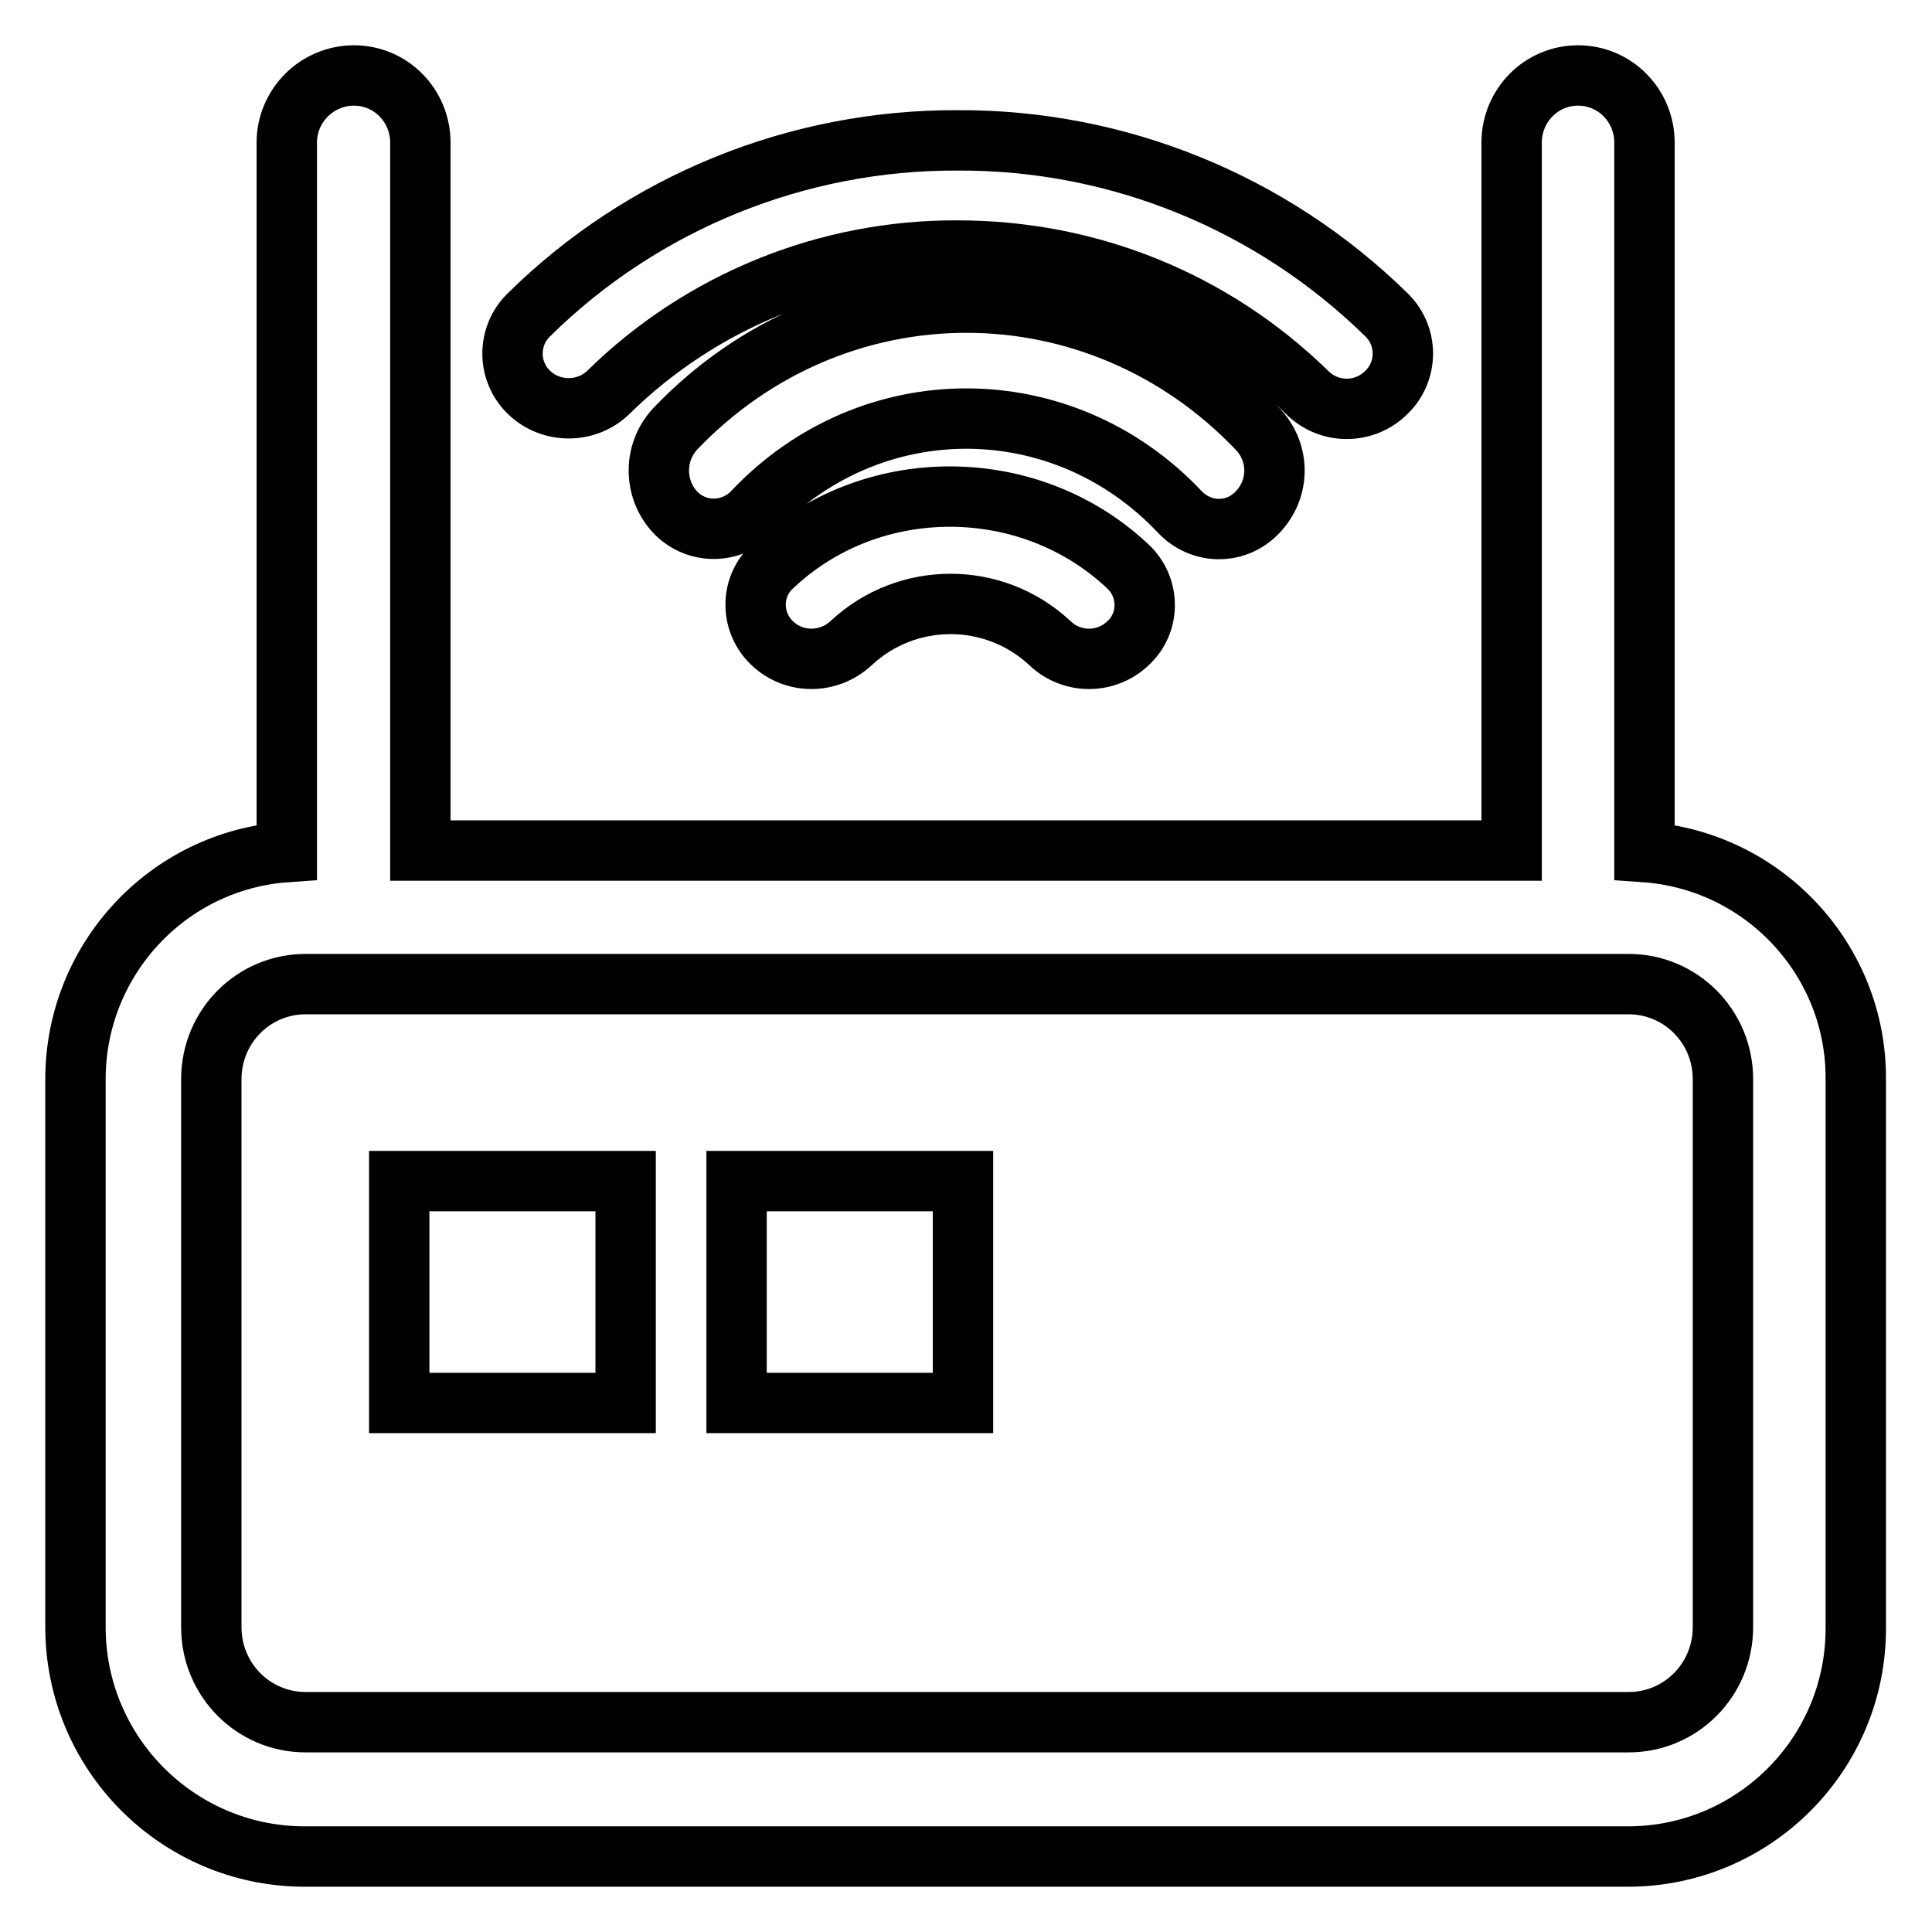
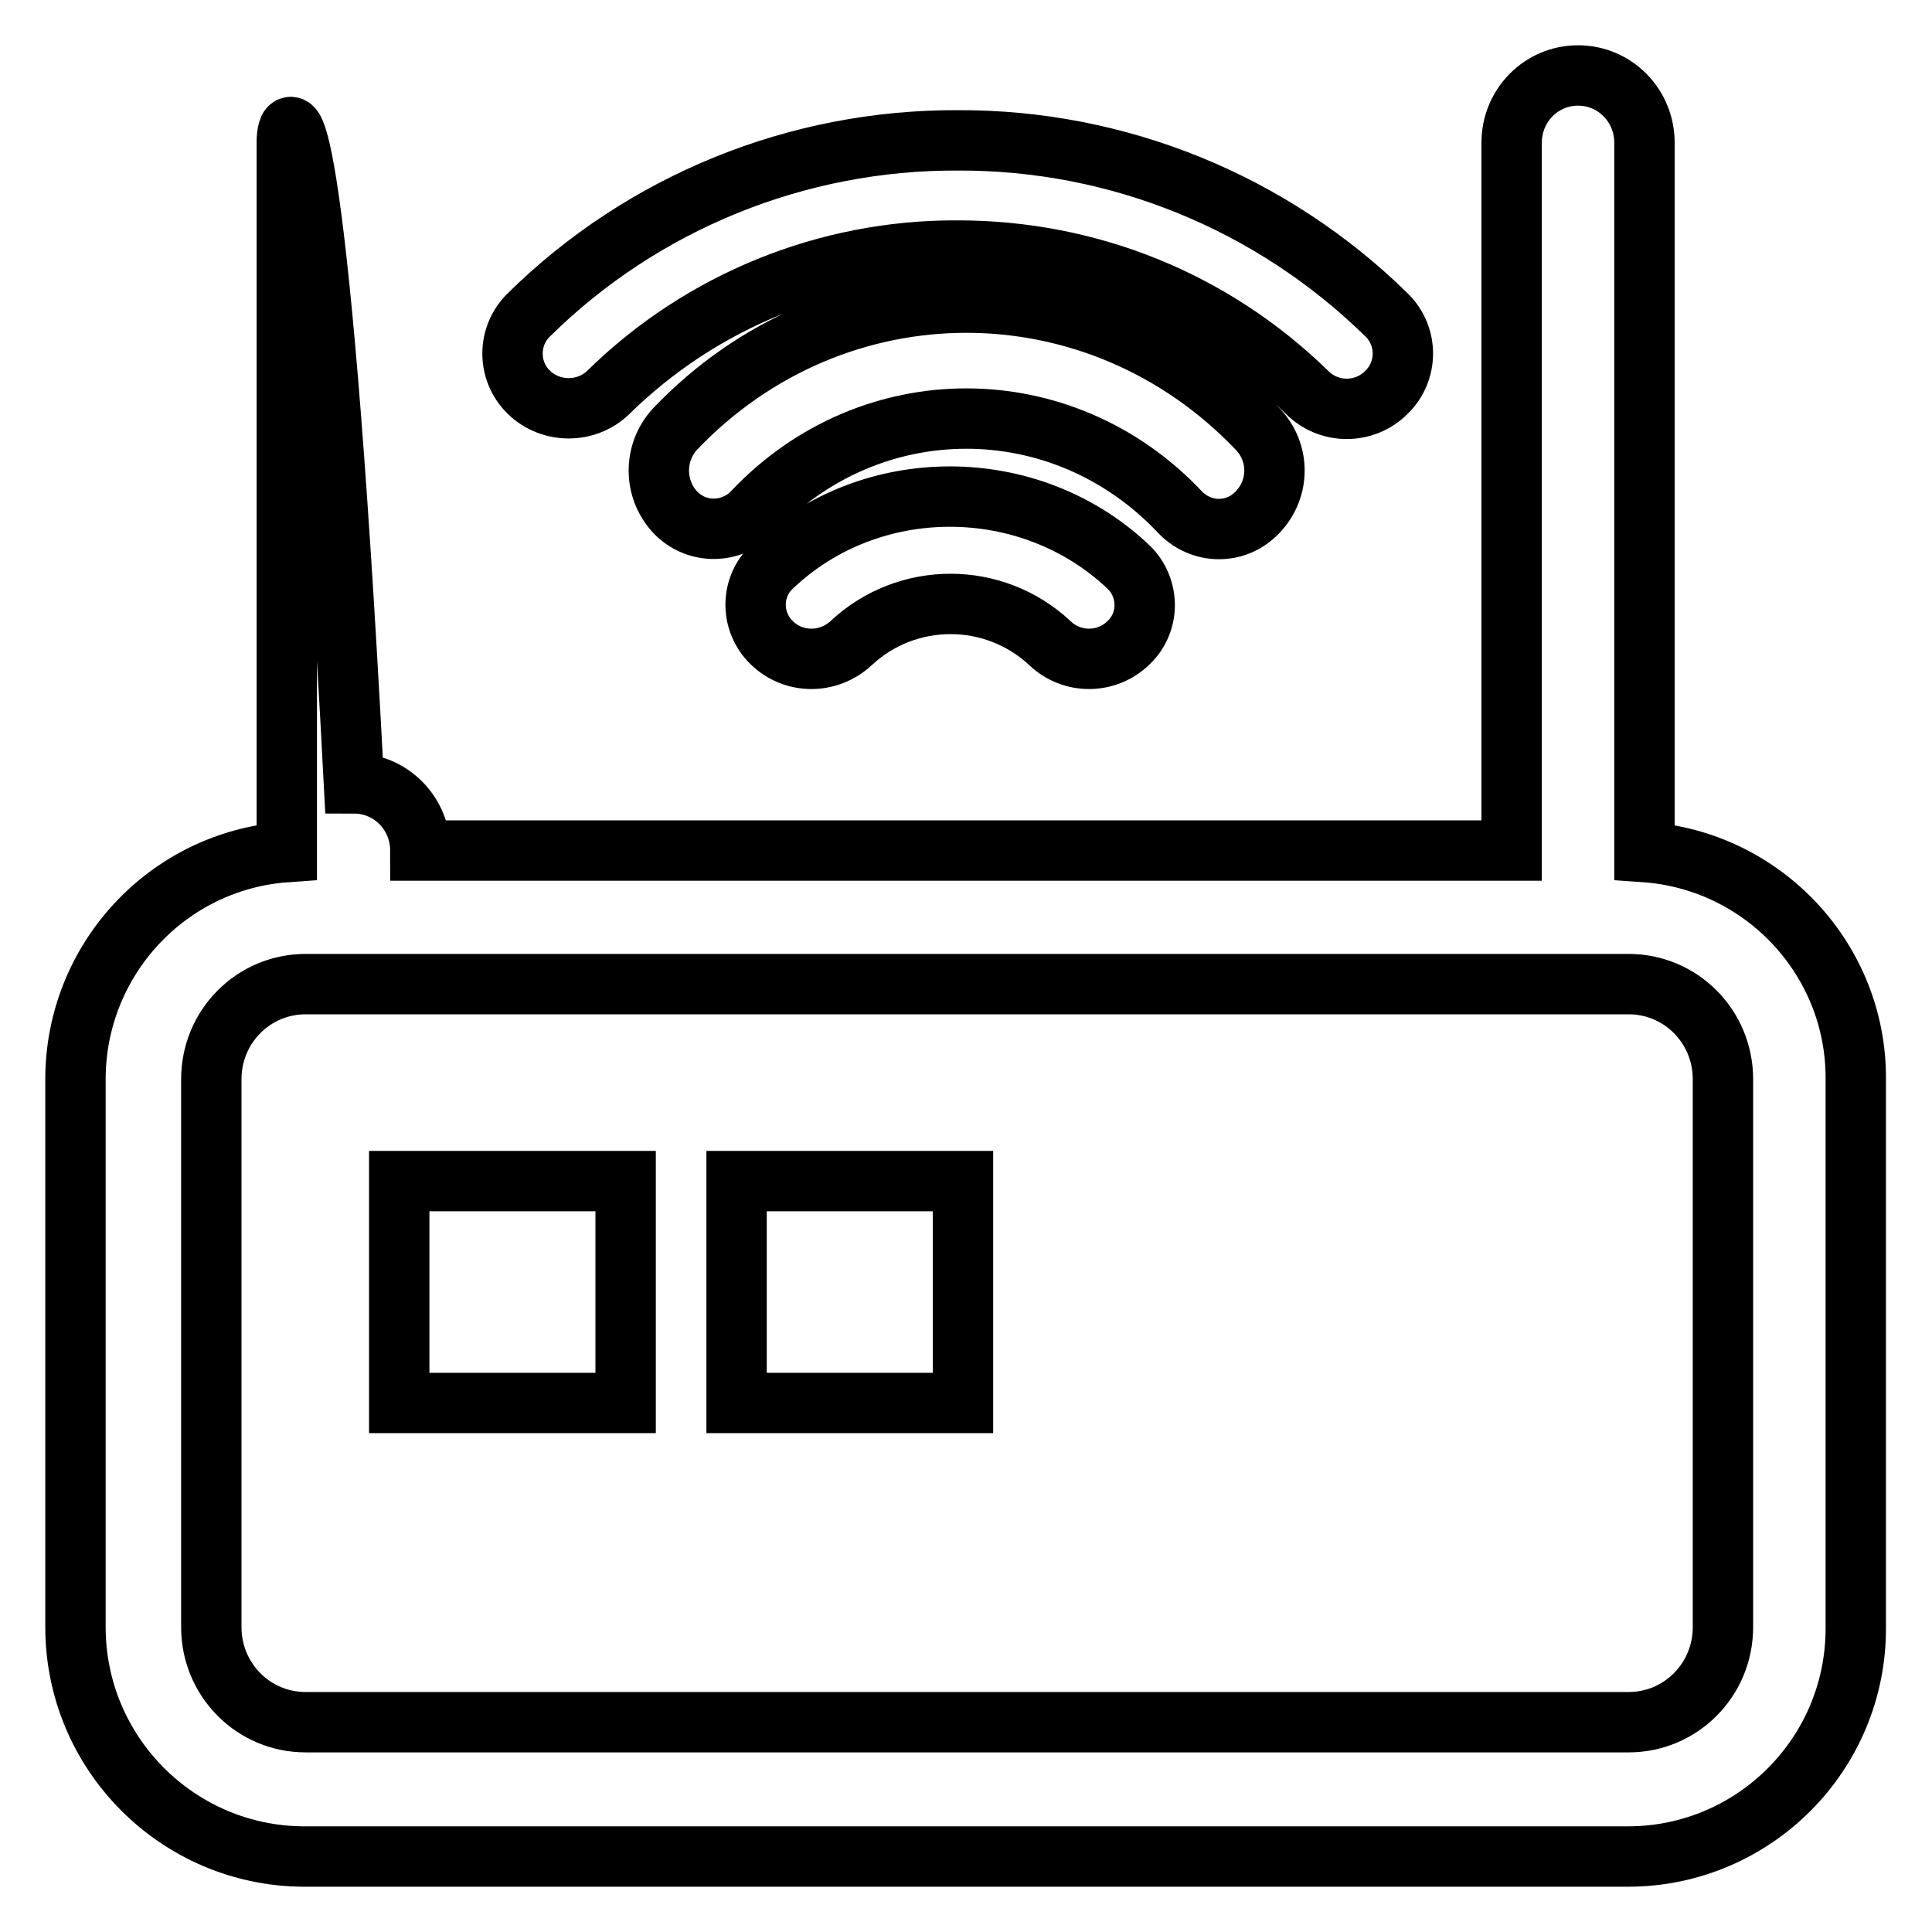
<svg xmlns="http://www.w3.org/2000/svg" version="1.1" x="0px" y="0px" viewBox="0 0 256 256" enable-background="new 0 0 256 256" xml:space="preserve">
  <g>
-     <path stroke-width="8" fill-opacity="0" stroke="#000000" d="M217.9,112.9c0-0.1,0-0.1,0-0.2V18.9c0-4.9-3.9-8.9-8.8-8.9c-4.9,0-8.8,4-8.8,8.9v93.8H55.7V18.9 c0-4.9-3.9-8.9-8.8-8.9C42,10,38,14,38,18.9v93.8c0,0.1,0,0.1,0,0.2C22.2,114,10,127.2,10,143v72.6c0,16.7,13.5,30.3,30.2,30.4l0,0 h175.5c16.7,0,30.3-13.6,30.2-30.4l0,0V143C246,127.2,233.7,114,217.9,112.9L217.9,112.9z M215.8,228.2H40.5 c-6.9,0-12.5-5.6-12.5-12.6V143c0-7,5.6-12.6,12.5-12.6h175.3c6.9,0,12.5,5.6,12.5,12.6v72.6C228.3,222.6,222.7,228.2,215.8,228.2 L215.8,228.2z M102.3,75.1c-2.8,2.6-2.9,7-0.3,9.8c0.1,0.1,0.2,0.2,0.3,0.3c2.9,2.8,7.5,2.8,10.5,0c7.4-6.9,18.9-6.9,26.3,0 c2.9,2.8,7.5,2.8,10.4,0c2.8-2.6,2.9-7,0.3-9.8c-0.1-0.1-0.2-0.2-0.3-0.3C136.4,62.7,115.3,62.7,102.3,75.1z M161.5,70.1 c2,0,3.8-0.8,5.2-2.3c2.9-3.1,2.9-7.8,0-10.9c-21.3-22.4-56-22.4-77.3,0c-2.8,3.1-2.8,7.8,0,10.9c2.7,2.9,7.1,3,10,0.4 c0.1-0.1,0.2-0.2,0.4-0.4c15.6-16.5,41-16.4,56.5,0C157.7,69.3,159.6,70.1,161.5,70.1z M80.6,52c12.3-12.1,29-18.9,46.3-18.8 c17.5,0,33.9,6.7,46.3,18.8c2.9,2.9,7.6,2.9,10.5,0c2.9-2.8,2.9-7.4,0.1-10.2c0,0-0.1-0.1-0.1-0.1c-15.2-14.9-35.6-23.2-56.8-23.1 c-21.2-0.1-41.7,8.2-56.8,23.1c-2.9,2.8-2.9,7.4-0.1,10.2c0,0,0.1,0.1,0.1,0.1C73,54.8,77.7,54.8,80.6,52L80.6,52z M52.9,156.5h30 v29.4h-30V156.5L52.9,156.5z M97.6,156.5h30v29.4h-30V156.5L97.6,156.5z" />
+     <path stroke-width="8" fill-opacity="0" stroke="#000000" d="M217.9,112.9c0-0.1,0-0.1,0-0.2V18.9c0-4.9-3.9-8.9-8.8-8.9c-4.9,0-8.8,4-8.8,8.9v93.8H55.7c0-4.9-3.9-8.9-8.8-8.9C42,10,38,14,38,18.9v93.8c0,0.1,0,0.1,0,0.2C22.2,114,10,127.2,10,143v72.6c0,16.7,13.5,30.3,30.2,30.4l0,0 h175.5c16.7,0,30.3-13.6,30.2-30.4l0,0V143C246,127.2,233.7,114,217.9,112.9L217.9,112.9z M215.8,228.2H40.5 c-6.9,0-12.5-5.6-12.5-12.6V143c0-7,5.6-12.6,12.5-12.6h175.3c6.9,0,12.5,5.6,12.5,12.6v72.6C228.3,222.6,222.7,228.2,215.8,228.2 L215.8,228.2z M102.3,75.1c-2.8,2.6-2.9,7-0.3,9.8c0.1,0.1,0.2,0.2,0.3,0.3c2.9,2.8,7.5,2.8,10.5,0c7.4-6.9,18.9-6.9,26.3,0 c2.9,2.8,7.5,2.8,10.4,0c2.8-2.6,2.9-7,0.3-9.8c-0.1-0.1-0.2-0.2-0.3-0.3C136.4,62.7,115.3,62.7,102.3,75.1z M161.5,70.1 c2,0,3.8-0.8,5.2-2.3c2.9-3.1,2.9-7.8,0-10.9c-21.3-22.4-56-22.4-77.3,0c-2.8,3.1-2.8,7.8,0,10.9c2.7,2.9,7.1,3,10,0.4 c0.1-0.1,0.2-0.2,0.4-0.4c15.6-16.5,41-16.4,56.5,0C157.7,69.3,159.6,70.1,161.5,70.1z M80.6,52c12.3-12.1,29-18.9,46.3-18.8 c17.5,0,33.9,6.7,46.3,18.8c2.9,2.9,7.6,2.9,10.5,0c2.9-2.8,2.9-7.4,0.1-10.2c0,0-0.1-0.1-0.1-0.1c-15.2-14.9-35.6-23.2-56.8-23.1 c-21.2-0.1-41.7,8.2-56.8,23.1c-2.9,2.8-2.9,7.4-0.1,10.2c0,0,0.1,0.1,0.1,0.1C73,54.8,77.7,54.8,80.6,52L80.6,52z M52.9,156.5h30 v29.4h-30V156.5L52.9,156.5z M97.6,156.5h30v29.4h-30V156.5L97.6,156.5z" />
  </g>
</svg>